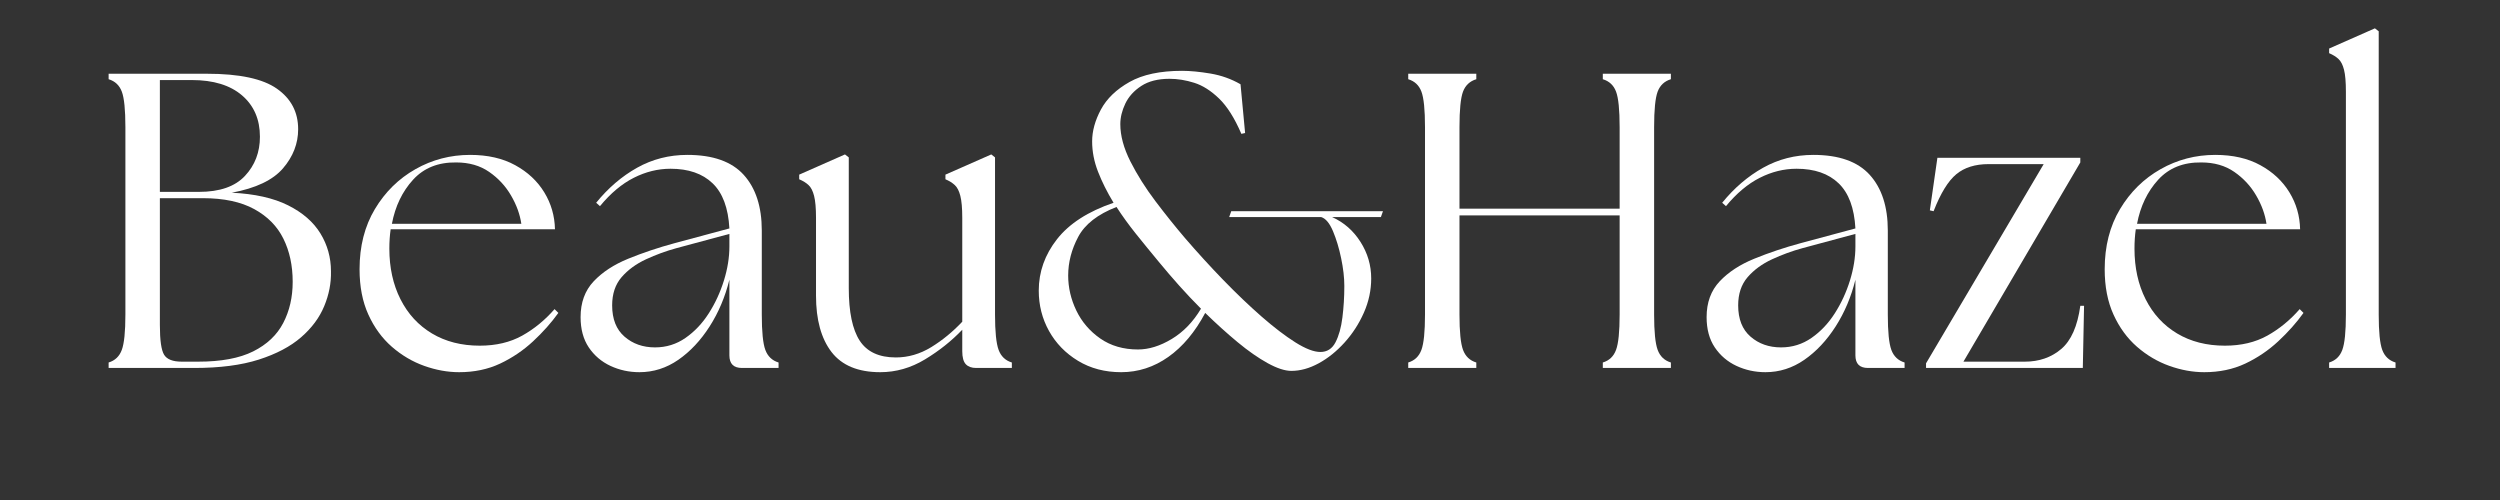
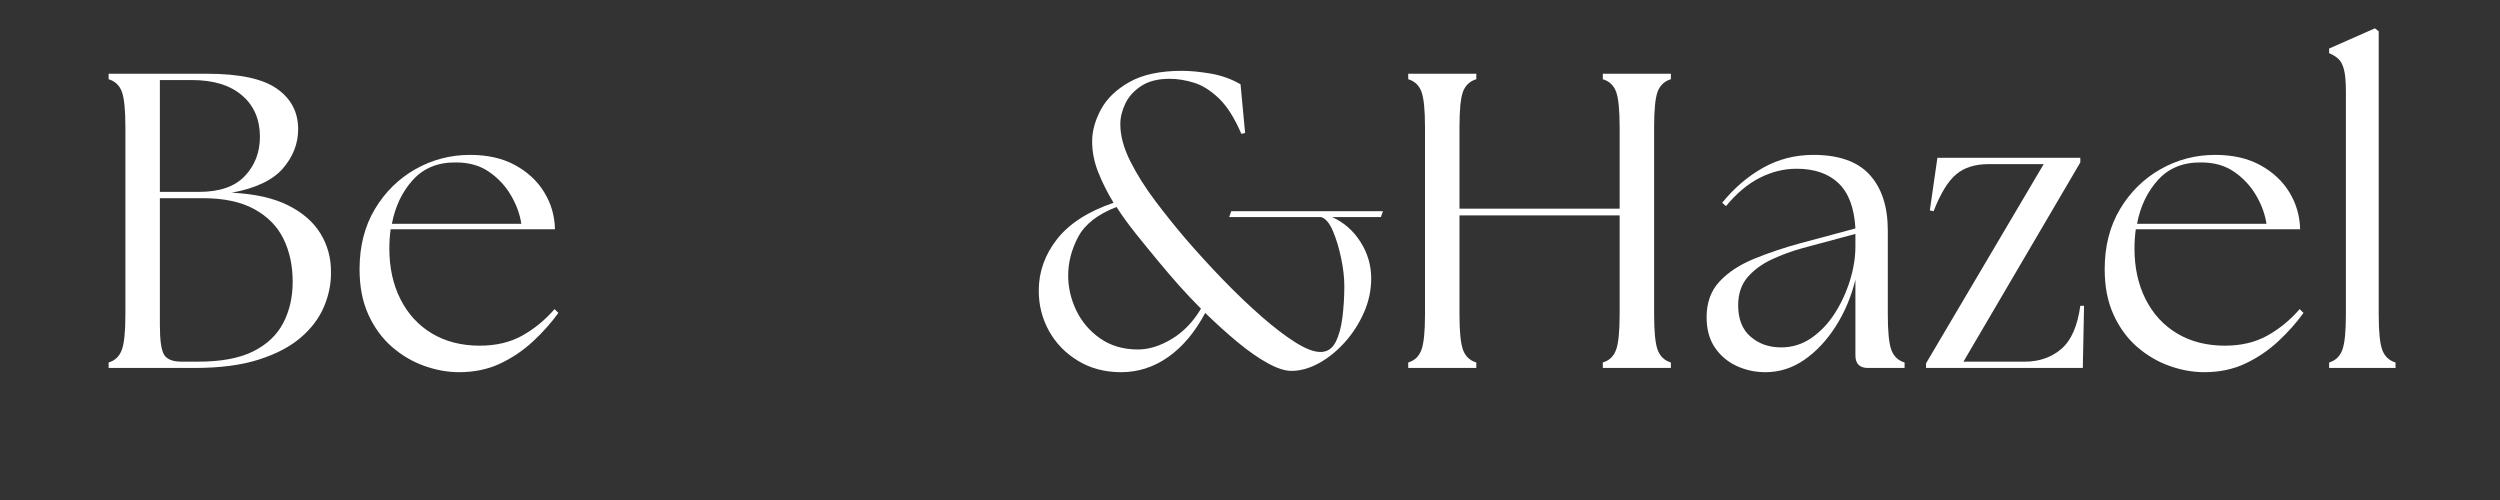
<svg xmlns="http://www.w3.org/2000/svg" width="1000" zoomAndPan="magnify" viewBox="0 0 750 150" height="200" preserveAspectRatio="xMidYMid meet" version="1.2">
  <rect x="0" y="0" width="750" height="150" fill="#333333" stroke="none" />
  <defs />
  <g id="1203f0a799">
    <g style="fill:#ffffff;fill-opacity:1;">
      <g transform="translate(26.15, 110.39)">
        <path style="stroke:none" d="M 6.438 0 L 6.438 -1.641 C 8.363 -2.223 9.68 -3.484 10.391 -5.422 C 11.109 -7.359 11.469 -10.891 11.469 -16.016 L 11.469 -72.25 C 11.469 -77.457 11.109 -81.008 10.391 -82.906 C 9.68 -84.801 8.363 -86.039 6.438 -86.625 L 6.438 -88.266 L 35.938 -88.266 C 45.688 -88.266 52.68 -86.77 56.922 -83.781 C 61.172 -80.801 63.297 -76.75 63.297 -71.625 C 63.297 -67.332 61.781 -63.422 58.75 -59.891 C 55.727 -56.359 50.602 -53.922 43.375 -52.578 C 50.27 -52.242 55.898 -50.984 60.266 -48.797 C 64.641 -46.609 67.879 -43.789 69.984 -40.344 C 72.086 -36.906 73.141 -33.125 73.141 -29 C 73.223 -25.469 72.547 -21.977 71.109 -18.531 C 69.68 -15.082 67.367 -11.973 64.172 -9.203 C 60.984 -6.43 56.758 -4.203 51.5 -2.516 C 46.25 -0.836 39.801 0 32.156 0 Z M 21.812 -12.859 C 21.812 -8.316 22.234 -5.352 23.078 -3.969 C 23.922 -2.582 25.688 -1.891 28.375 -1.891 L 33.281 -1.891 C 40.176 -1.891 45.68 -2.914 49.797 -4.969 C 53.922 -7.031 56.926 -9.867 58.812 -13.484 C 60.707 -17.109 61.656 -21.227 61.656 -25.844 C 61.656 -30.719 60.727 -35.023 58.875 -38.766 C 57.031 -42.516 54.113 -45.477 50.125 -47.656 C 46.133 -49.844 40.984 -50.938 34.672 -50.938 L 21.812 -50.938 Z M 21.812 -52.828 L 33.547 -52.828 C 39.766 -52.828 44.363 -54.426 47.344 -57.625 C 50.332 -60.82 51.828 -64.734 51.828 -69.359 C 51.828 -74.566 50.039 -78.703 46.469 -81.766 C 42.895 -84.836 37.867 -86.375 31.391 -86.375 L 21.812 -86.375 Z M 21.812 -52.828 " />
      </g>
    </g>
    <g style="fill:#ffffff;fill-opacity:1;">
      <g transform="translate(103.32, 110.39)">
        <path style="stroke:none" d="M 34.422 1.266 C 30.973 1.266 27.484 0.633 23.953 -0.625 C 20.422 -1.883 17.18 -3.797 14.234 -6.359 C 11.297 -8.93 8.945 -12.148 7.188 -16.016 C 5.426 -19.879 4.547 -24.414 4.547 -29.625 C 4.547 -36.52 6.078 -42.531 9.141 -47.656 C 12.211 -52.789 16.27 -56.785 21.312 -59.641 C 26.352 -62.492 31.816 -63.922 37.703 -63.922 C 42.992 -63.922 47.508 -62.891 51.25 -60.828 C 55 -58.773 57.898 -56.066 59.953 -52.703 C 62.016 -49.336 63.086 -45.641 63.172 -41.609 L 13.875 -41.609 C 13.613 -39.766 13.484 -37.832 13.484 -35.812 C 13.484 -30.094 14.598 -25.023 16.828 -20.609 C 19.055 -16.203 22.207 -12.781 26.281 -10.344 C 30.363 -7.906 35.141 -6.688 40.609 -6.688 C 45.484 -6.688 49.727 -7.691 53.344 -9.703 C 56.957 -11.723 60.191 -14.375 63.047 -17.656 L 64.188 -16.516 C 62.082 -13.578 59.555 -10.738 56.609 -8 C 53.672 -5.27 50.375 -3.039 46.719 -1.312 C 43.062 0.406 38.961 1.266 34.422 1.266 Z M 14.25 -43.25 L 53.078 -43.25 C 52.66 -46.102 51.629 -48.938 49.984 -51.75 C 48.348 -54.57 46.164 -56.926 43.438 -58.812 C 40.707 -60.707 37.41 -61.656 33.547 -61.656 C 28.16 -61.738 23.848 -60.016 20.609 -56.484 C 17.379 -52.953 15.258 -48.539 14.25 -43.25 Z M 14.25 -43.25 " />
      </g>
    </g>
    <g style="fill:#ffffff;fill-opacity:1;">
      <g transform="translate(169.771, 110.39)">
-         <path style="stroke:none" d="M 52.828 0 C 50.305 0 49.047 -1.258 49.047 -3.781 L 49.047 -26.484 C 47.785 -21.348 45.812 -16.676 43.125 -12.469 C 40.438 -8.27 37.305 -4.93 33.734 -2.453 C 30.16 0.023 26.27 1.266 22.062 1.266 C 18.957 1.266 16.055 0.633 13.359 -0.625 C 10.672 -1.883 8.504 -3.734 6.859 -6.172 C 5.223 -8.609 4.406 -11.633 4.406 -15.25 C 4.406 -19.625 5.707 -23.195 8.312 -25.969 C 10.926 -28.75 14.395 -31.02 18.719 -32.781 C 23.051 -34.551 27.695 -36.109 32.656 -37.453 L 49.047 -41.859 C 48.711 -47.992 47.031 -52.508 44 -55.406 C 40.977 -58.312 36.773 -59.766 31.391 -59.766 C 27.609 -59.766 23.93 -58.859 20.359 -57.047 C 16.785 -55.242 13.406 -52.41 10.219 -48.547 L 9.078 -49.562 C 12.691 -54.008 16.789 -57.516 21.375 -60.078 C 25.957 -62.641 30.977 -63.922 36.438 -63.922 C 44.094 -63.922 49.727 -61.926 53.344 -57.938 C 56.957 -53.945 58.766 -48.379 58.766 -41.234 L 58.766 -16.016 C 58.766 -10.891 59.117 -7.359 59.828 -5.422 C 60.547 -3.484 61.867 -2.223 63.797 -1.641 L 63.797 0 Z M 13.875 -18.781 C 13.875 -14.664 15.113 -11.535 17.594 -9.391 C 20.07 -7.242 23.117 -6.172 26.734 -6.172 C 30.098 -6.172 33.145 -7.117 35.875 -9.016 C 38.602 -10.91 40.93 -13.367 42.859 -16.391 C 44.797 -19.422 46.312 -22.703 47.406 -26.234 C 48.5 -29.766 49.047 -33.164 49.047 -36.438 L 49.047 -40.219 L 33.156 -35.938 C 30.051 -35.094 27.004 -33.977 24.016 -32.594 C 21.035 -31.207 18.598 -29.422 16.703 -27.234 C 14.816 -25.047 13.875 -22.227 13.875 -18.781 Z M 13.875 -18.781 " />
-       </g>
+         </g>
    </g>
    <g style="fill:#ffffff;fill-opacity:1;">
      <g transform="translate(236.601, 110.39)">
-         <path style="stroke:none" d="M 27.484 1.266 C 20.848 1.266 15.973 -0.75 12.859 -4.781 C 9.754 -8.82 8.203 -14.457 8.203 -21.688 L 8.203 -45.016 C 8.203 -47.953 8.008 -50.156 7.625 -51.625 C 7.25 -53.102 6.703 -54.176 5.984 -54.844 C 5.273 -55.52 4.332 -56.109 3.156 -56.609 L 3.156 -58 L 16.891 -64.062 L 18.031 -63.172 L 18.031 -23.953 C 18.031 -16.805 19.125 -11.551 21.312 -8.188 C 23.5 -4.832 27.113 -3.156 32.156 -3.156 C 35.852 -3.156 39.383 -4.18 42.75 -6.234 C 46.113 -8.297 49.223 -10.844 52.078 -13.875 L 52.078 -45.016 C 52.078 -47.953 51.883 -50.156 51.5 -51.625 C 51.125 -53.102 50.578 -54.176 49.859 -54.844 C 49.148 -55.52 48.207 -56.109 47.031 -56.609 L 47.031 -58 L 60.781 -64.062 L 61.906 -63.172 L 61.906 -16.016 C 61.906 -10.891 62.266 -7.359 62.984 -5.422 C 63.703 -3.484 65.023 -2.223 66.953 -1.641 L 66.953 0 L 56.234 0 C 54.891 0 53.859 -0.375 53.141 -1.125 C 52.43 -1.883 52.078 -3.191 52.078 -5.047 L 52.078 -11.469 C 48.879 -8.113 45.156 -5.148 40.906 -2.578 C 36.664 -0.016 32.191 1.266 27.484 1.266 Z M 27.484 1.266 " />
-       </g>
+         </g>
    </g>
    <g style="fill:#ffffff;fill-opacity:1;">
      <g transform="translate(307.97, 110.39)">
        <path style="stroke:none" d="M 79.438 0.875 C 77.5 0.875 75.125 0.098 72.312 -1.453 C 69.5 -3.004 66.492 -5.102 63.297 -7.75 C 60.098 -10.406 56.863 -13.328 53.594 -16.516 C 50.562 -10.797 46.879 -6.398 42.547 -3.328 C 38.223 -0.266 33.5 1.266 28.375 1.266 C 23.5 1.266 19.188 0.129 15.438 -2.141 C 11.695 -4.41 8.797 -7.395 6.734 -11.094 C 4.68 -14.789 3.656 -18.828 3.656 -23.203 C 3.656 -28.836 5.484 -33.984 9.141 -38.641 C 12.797 -43.305 18.445 -46.945 26.094 -49.562 C 24.164 -52.75 22.613 -55.852 21.438 -58.875 C 20.258 -61.906 19.672 -64.938 19.672 -67.969 C 19.672 -71.07 20.551 -74.266 22.312 -77.547 C 24.082 -80.828 26.941 -83.578 30.891 -85.797 C 34.836 -88.023 40.094 -89.141 46.656 -89.141 C 49.094 -89.141 51.926 -88.867 55.156 -88.328 C 58.395 -87.785 61.406 -86.711 64.188 -85.109 L 65.562 -70.484 L 64.438 -70.234 C 62.414 -74.941 60.188 -78.473 57.75 -80.828 C 55.312 -83.18 52.832 -84.754 50.312 -85.547 C 47.789 -86.348 45.312 -86.75 42.875 -86.75 C 39.426 -86.75 36.609 -86.035 34.422 -84.609 C 32.234 -83.18 30.633 -81.414 29.625 -79.312 C 28.625 -77.207 28.125 -75.148 28.125 -73.141 C 28.125 -69.691 29.129 -65.969 31.141 -61.969 C 33.16 -57.977 35.66 -54.008 38.641 -50.062 C 41.629 -46.113 44.594 -42.414 47.531 -38.969 C 51.227 -34.676 55.051 -30.488 59 -26.406 C 62.957 -22.332 66.785 -18.676 70.484 -15.438 C 74.18 -12.207 77.562 -9.625 80.625 -7.688 C 83.695 -5.758 86.203 -4.797 88.141 -4.797 C 90.16 -4.797 91.672 -5.758 92.672 -7.688 C 93.68 -9.625 94.375 -12.102 94.75 -15.125 C 95.133 -18.156 95.328 -21.312 95.328 -24.594 C 95.328 -27.113 95.008 -29.883 94.375 -32.906 C 93.75 -35.938 92.93 -38.648 91.922 -41.047 C 90.91 -43.441 89.734 -44.848 88.391 -45.266 L 60.781 -45.266 L 61.406 -47.031 L 106.922 -47.031 L 106.297 -45.266 L 91.672 -45.266 C 95.203 -43.672 98.035 -41.191 100.172 -37.828 C 102.316 -34.461 103.391 -30.805 103.391 -26.859 C 103.391 -23.328 102.656 -19.898 101.188 -16.578 C 99.719 -13.254 97.785 -10.27 95.391 -7.625 C 92.992 -4.977 90.406 -2.898 87.625 -1.391 C 84.852 0.117 82.125 0.875 79.438 0.875 Z M 12.484 -27.734 C 12.484 -24.117 13.301 -20.609 14.938 -17.203 C 16.582 -13.805 18.977 -11.016 22.125 -8.828 C 25.281 -6.641 29.047 -5.547 33.422 -5.547 C 36.691 -5.547 40.07 -6.598 43.562 -8.703 C 47.051 -10.805 49.973 -13.832 52.328 -17.781 C 50.141 -19.969 47.973 -22.258 45.828 -24.656 C 43.691 -27.051 41.656 -29.426 39.719 -31.781 C 37.281 -34.719 34.969 -37.551 32.781 -40.281 C 30.594 -43.02 28.66 -45.691 26.984 -48.297 C 21.348 -46.109 17.52 -43.125 15.5 -39.344 C 13.488 -35.562 12.484 -31.691 12.484 -27.734 Z M 12.484 -27.734 " />
      </g>
    </g>
    <g style="fill:#ffffff;fill-opacity:1;">
      <g transform="translate(416.032, 110.39)">
        <path style="stroke:none" d="M 6.438 0 L 6.438 -1.641 C 8.363 -2.223 9.68 -3.484 10.391 -5.422 C 11.109 -7.359 11.469 -10.891 11.469 -16.016 L 11.469 -72.25 C 11.469 -77.457 11.109 -81.008 10.391 -82.906 C 9.68 -84.801 8.363 -86.039 6.438 -86.625 L 6.438 -88.266 L 26.859 -88.266 L 26.859 -86.625 C 24.922 -86.039 23.594 -84.801 22.875 -82.906 C 22.164 -81.008 21.812 -77.457 21.812 -72.25 L 21.812 -47.797 L 69.859 -47.797 L 69.859 -72.25 C 69.859 -77.457 69.5 -81.008 68.781 -82.906 C 68.07 -84.801 66.75 -86.039 64.812 -86.625 L 64.812 -88.266 L 85.234 -88.266 L 85.234 -86.625 C 83.305 -86.039 81.984 -84.801 81.266 -82.906 C 80.555 -81.008 80.203 -77.457 80.203 -72.25 L 80.203 -16.016 C 80.203 -10.891 80.555 -7.359 81.266 -5.422 C 81.984 -3.484 83.305 -2.223 85.234 -1.641 L 85.234 0 L 64.812 0 L 64.812 -1.641 C 66.75 -2.223 68.07 -3.484 68.781 -5.422 C 69.5 -7.359 69.859 -10.891 69.859 -16.016 L 69.859 -45.766 L 21.812 -45.766 L 21.812 -16.016 C 21.812 -10.891 22.164 -7.359 22.875 -5.422 C 23.594 -3.484 24.922 -2.223 26.859 -1.641 L 26.859 0 Z M 6.438 0 " />
      </g>
    </g>
    <g style="fill:#ffffff;fill-opacity:1;">
      <g transform="translate(507.576, 110.39)">
        <path style="stroke:none" d="M 52.828 0 C 50.305 0 49.047 -1.258 49.047 -3.781 L 49.047 -26.484 C 47.785 -21.348 45.812 -16.676 43.125 -12.469 C 40.438 -8.27 37.305 -4.93 33.734 -2.453 C 30.16 0.023 26.27 1.266 22.062 1.266 C 18.957 1.266 16.055 0.633 13.359 -0.625 C 10.672 -1.883 8.504 -3.734 6.859 -6.172 C 5.223 -8.609 4.406 -11.633 4.406 -15.25 C 4.406 -19.625 5.707 -23.195 8.312 -25.969 C 10.926 -28.75 14.395 -31.02 18.719 -32.781 C 23.051 -34.551 27.695 -36.109 32.656 -37.453 L 49.047 -41.859 C 48.711 -47.992 47.031 -52.508 44 -55.406 C 40.977 -58.312 36.773 -59.766 31.391 -59.766 C 27.609 -59.766 23.93 -58.859 20.359 -57.047 C 16.785 -55.242 13.406 -52.41 10.219 -48.547 L 9.078 -49.562 C 12.691 -54.008 16.789 -57.516 21.375 -60.078 C 25.957 -62.641 30.977 -63.922 36.438 -63.922 C 44.094 -63.922 49.727 -61.926 53.344 -57.938 C 56.957 -53.945 58.766 -48.379 58.766 -41.234 L 58.766 -16.016 C 58.766 -10.891 59.117 -7.359 59.828 -5.422 C 60.547 -3.484 61.867 -2.223 63.797 -1.641 L 63.797 0 Z M 13.875 -18.781 C 13.875 -14.664 15.113 -11.535 17.594 -9.391 C 20.07 -7.242 23.117 -6.172 26.734 -6.172 C 30.098 -6.172 33.145 -7.117 35.875 -9.016 C 38.602 -10.91 40.93 -13.367 42.859 -16.391 C 44.797 -19.422 46.312 -22.703 47.406 -26.234 C 48.5 -29.766 49.047 -33.164 49.047 -36.438 L 49.047 -40.219 L 33.156 -35.938 C 30.051 -35.094 27.004 -33.977 24.016 -32.594 C 21.035 -31.207 18.598 -29.422 16.703 -27.234 C 14.816 -25.047 13.875 -22.227 13.875 -18.781 Z M 13.875 -18.781 " />
      </g>
    </g>
    <g style="fill:#ffffff;fill-opacity:1;">
      <g transform="translate(574.406, 110.39)">
        <path style="stroke:none" d="M 3.406 0 L 3.406 -1.391 L 38.703 -61.156 L 22.188 -61.156 C 18.156 -61.156 14.922 -60.145 12.484 -58.125 C 10.047 -56.113 7.773 -52.414 5.672 -47.031 L 4.547 -47.281 L 6.812 -63.047 L 49.688 -63.047 L 49.688 -61.656 L 14.625 -1.891 L 33.031 -1.891 C 37.32 -1.891 40.957 -3.148 43.938 -5.672 C 46.926 -8.191 48.844 -12.52 49.688 -18.656 L 50.812 -18.656 L 50.438 0 Z M 3.406 0 " />
      </g>
    </g>
    <g style="fill:#ffffff;fill-opacity:1;">
      <g transform="translate(626.861, 110.39)">
        <path style="stroke:none" d="M 34.422 1.266 C 30.973 1.266 27.484 0.633 23.953 -0.625 C 20.422 -1.883 17.18 -3.797 14.234 -6.359 C 11.297 -8.93 8.945 -12.148 7.188 -16.016 C 5.426 -19.879 4.547 -24.414 4.547 -29.625 C 4.547 -36.52 6.078 -42.531 9.141 -47.656 C 12.211 -52.789 16.27 -56.785 21.312 -59.641 C 26.352 -62.492 31.816 -63.922 37.703 -63.922 C 42.992 -63.922 47.508 -62.891 51.25 -60.828 C 55 -58.773 57.898 -56.066 59.953 -52.703 C 62.016 -49.336 63.086 -45.641 63.172 -41.609 L 13.875 -41.609 C 13.613 -39.766 13.484 -37.832 13.484 -35.812 C 13.484 -30.094 14.598 -25.023 16.828 -20.609 C 19.055 -16.203 22.207 -12.781 26.281 -10.344 C 30.363 -7.906 35.141 -6.688 40.609 -6.688 C 45.484 -6.688 49.727 -7.691 53.344 -9.703 C 56.957 -11.723 60.191 -14.375 63.047 -17.656 L 64.188 -16.516 C 62.082 -13.578 59.555 -10.738 56.609 -8 C 53.672 -5.27 50.375 -3.039 46.719 -1.312 C 43.062 0.406 38.961 1.266 34.422 1.266 Z M 14.25 -43.25 L 53.078 -43.25 C 52.66 -46.102 51.629 -48.938 49.984 -51.75 C 48.348 -54.57 46.164 -56.926 43.438 -58.812 C 40.707 -60.707 37.41 -61.656 33.547 -61.656 C 28.16 -61.738 23.848 -60.016 20.609 -56.484 C 17.379 -52.953 15.258 -48.539 14.25 -43.25 Z M 14.25 -43.25 " />
      </g>
    </g>
    <g style="fill:#ffffff;fill-opacity:1;">
      <g transform="translate(693.942, 110.39)">
        <path style="stroke:none" d="M 4.797 0 L 4.797 -1.641 C 6.723 -2.223 8.039 -3.484 8.75 -5.422 C 9.469 -7.359 9.828 -10.891 9.828 -16.016 L 9.828 -82.844 C 9.828 -85.781 9.641 -87.984 9.266 -89.453 C 8.891 -90.93 8.344 -92.004 7.625 -92.672 C 6.914 -93.348 5.973 -93.938 4.797 -94.438 L 4.797 -95.828 L 18.531 -101.891 L 19.672 -101 L 19.672 -16.016 C 19.672 -10.891 20.023 -7.359 20.734 -5.422 C 21.453 -3.484 22.781 -2.223 24.719 -1.641 L 24.719 0 Z M 4.797 0 " />
      </g>
    </g>
  </g>
</svg>